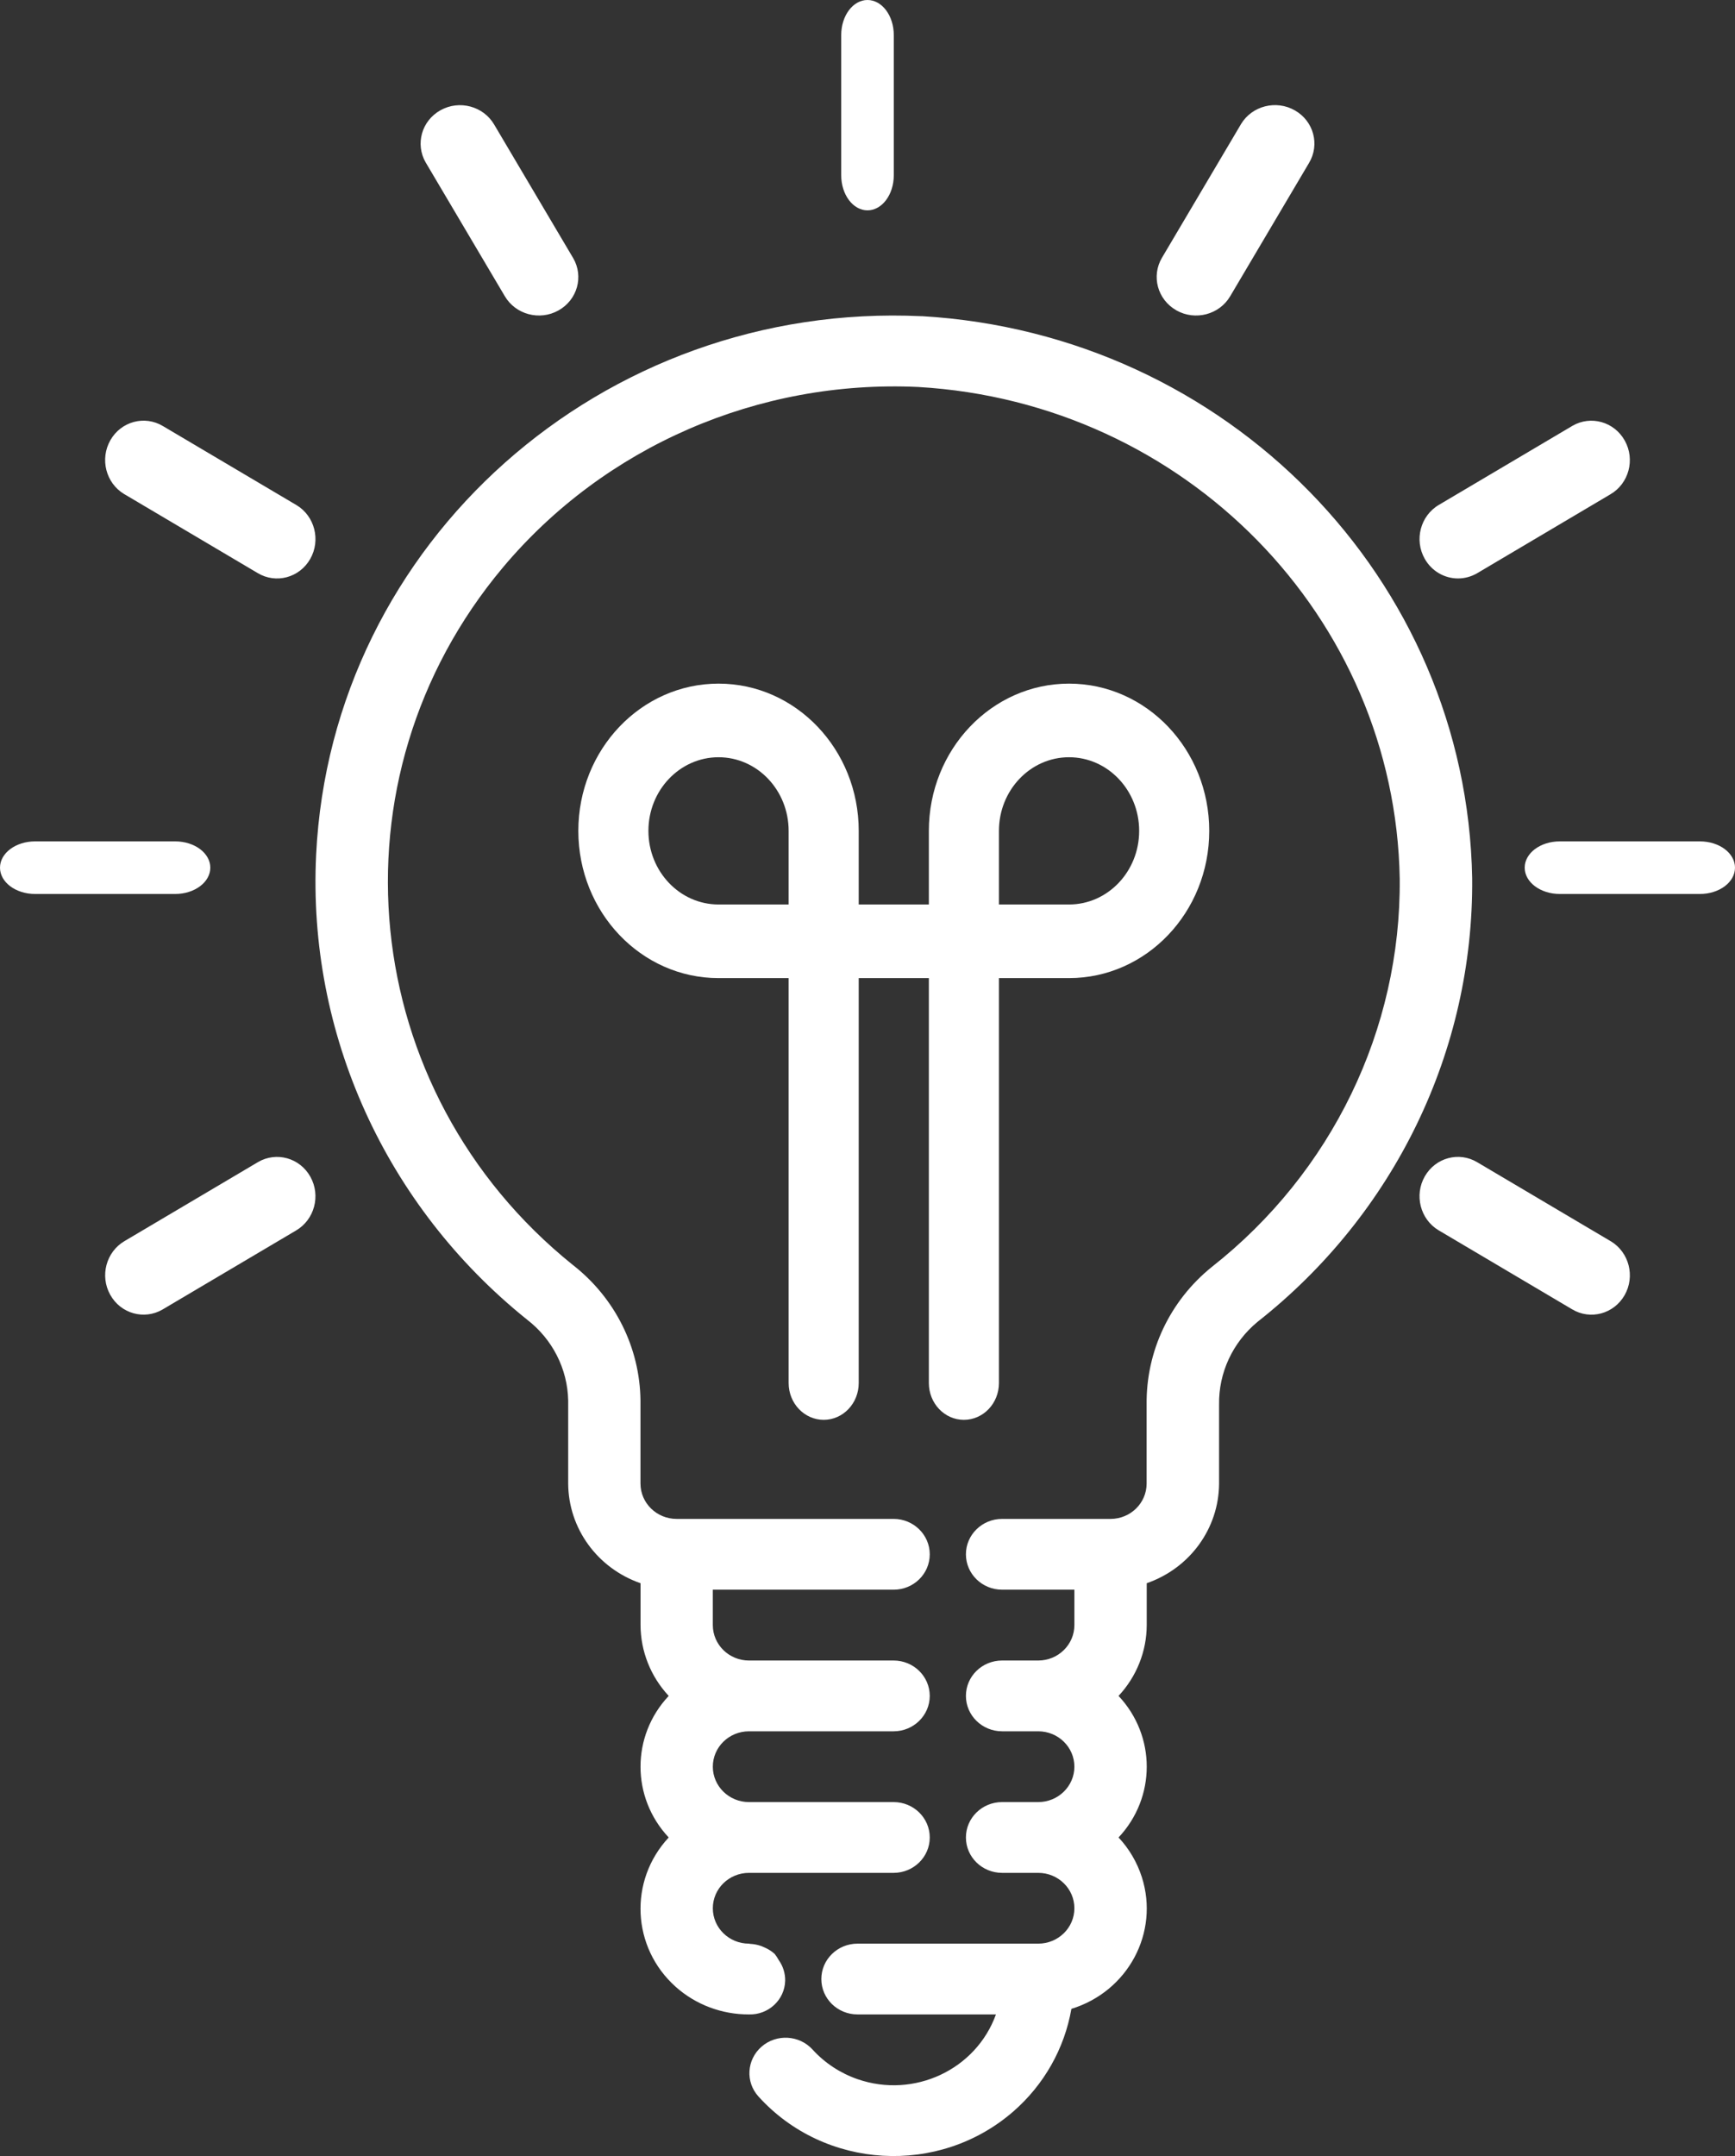
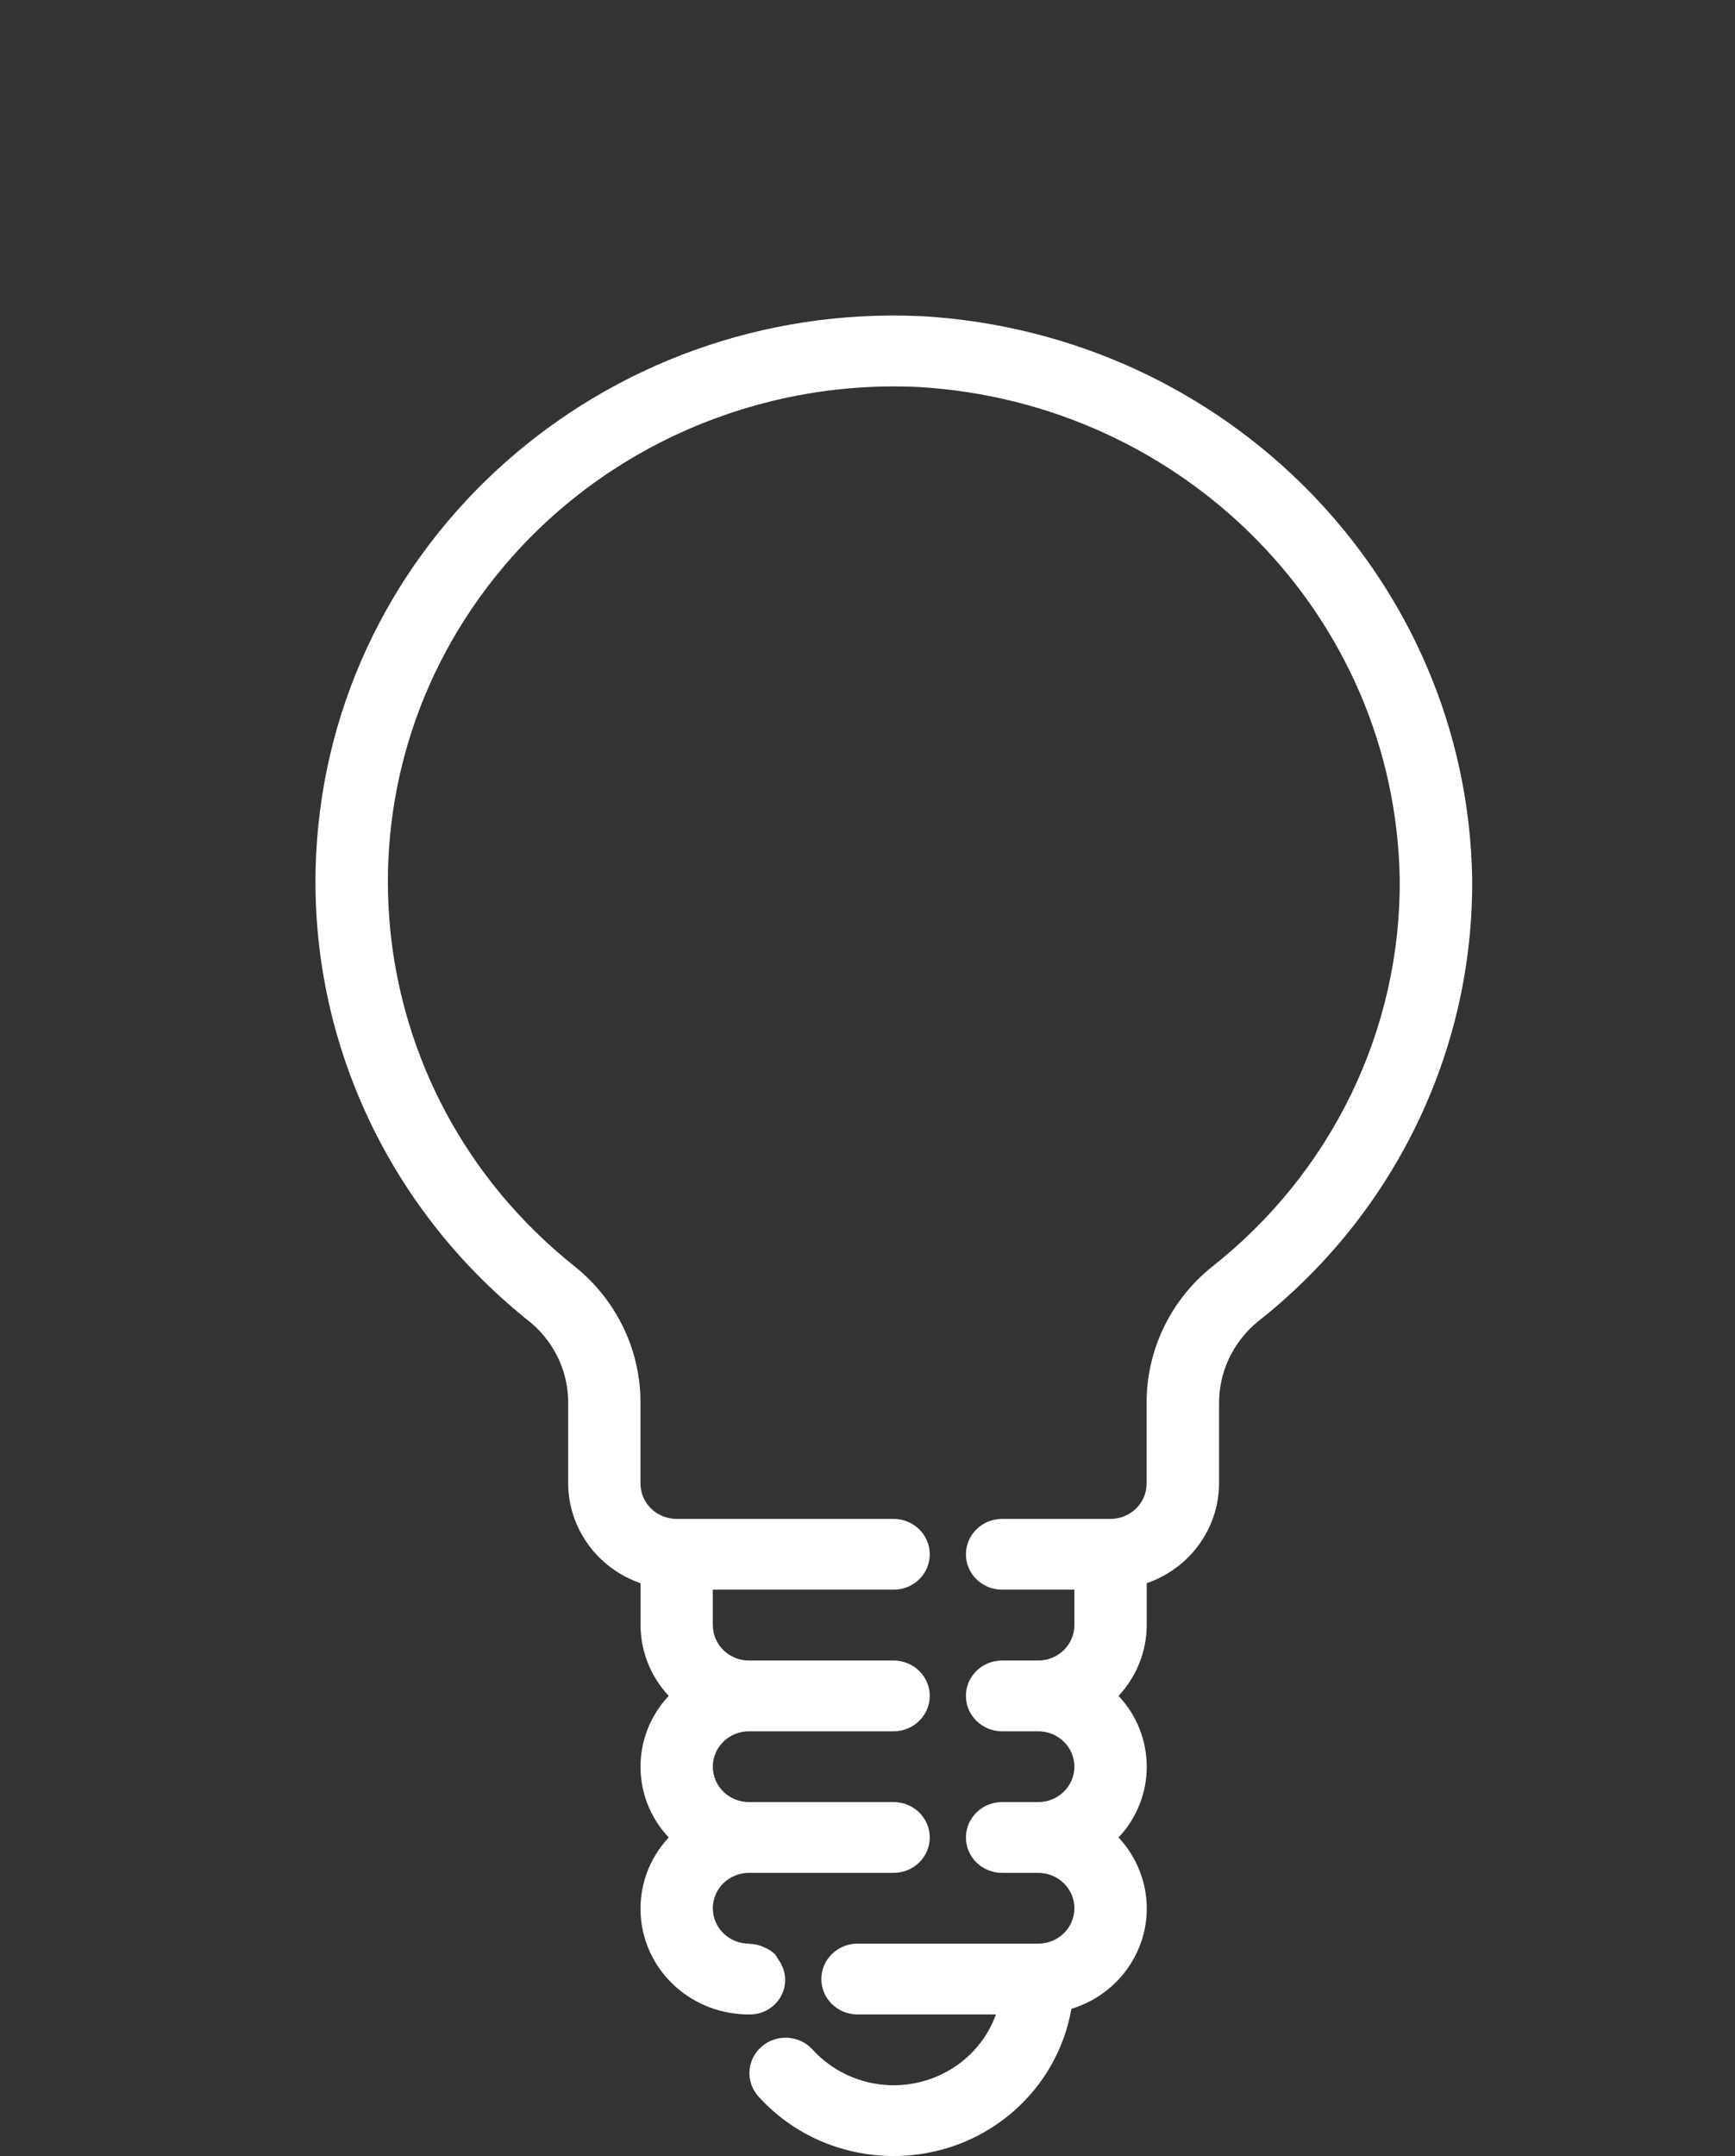
<svg xmlns="http://www.w3.org/2000/svg" width="33" height="41" viewBox="0 0 33 41">
  <rect x="0" y="0" width="33" height="41" fill="#333333" stroke="none" />
  <g fill="#FFF">
-     <path d="M16.5 4c.276 0 .5-.299.5-.667V.667C17 .298 16.776 0 16.5 0s-.5.298-.5.667v2.666c0 .368.224.667.5.667zM8.103 3.1L9.6 5.63c.205.351.662.474 1.021.274.36-.2.485-.645.281-.996l-.005-.008L9.4 2.37c-.205-.351-.662-.474-1.021-.274-.36.2-.485.645-.281.996l.005.008zM2.361 9.395l.009.005 2.53 1.497c.348.21.796.09 1-.267.204-.357.087-.816-.261-1.025L5.63 9.6 3.1 8.103c-.348-.21-.796-.09-1 .267-.204.357-.087.816.261 1.025zM4 16.5c0-.276-.299-.5-.667-.5H.667c-.369 0-.667.224-.667.5s.298.5.667.5h2.666c.368 0 .667-.224.667-.5zM4.908 22.098l-.008.005L2.37 23.6c-.351.205-.474.662-.274 1.021.199.36.645.485.996.281l.008-.005L5.63 23.4c.351-.205.474-.662.274-1.021-.199-.36-.645-.485-.996-.281zM30.639 23.605l-.009-.005-2.53-1.497c-.348-.21-.795-.09-1 .267-.204.357-.087.815.261 1.025l.009.005 2.53 1.497c.348.21.795.09 1-.267.204-.357.087-.815-.261-1.025zM32.333 16h-2.666c-.369 0-.667.224-.667.5s.299.5.667.5h2.666c.369 0 .667-.224.667-.5s-.298-.5-.667-.5zM27.732 11c.128 0 .254-.035.365-.1l2.533-1.5c.351-.204.474-.661.274-1.02-.2-.36-.646-.486-.997-.282l-.008.005-2.533 1.499c-.35.207-.47.665-.268 1.023.13.232.372.375.634.375zM22.374 5.902h.001c.358.202.817.082 1.023-.268L24.897 3.1c.21-.348.09-.796-.267-1-.357-.205-.816-.088-1.026.26l-.005.009-1.498 2.532c-.207.35-.085.797.273 1zM18.333 27c.369 0 .667-.313.667-.7v-7.7h1.333c1.473 0 2.667-1.254 2.667-2.8 0-1.546-1.194-2.8-2.667-2.8-1.472 0-2.666 1.254-2.666 2.8v1.4h-1.334v-1.4c0-1.546-1.194-2.8-2.666-2.8C12.194 13 11 14.254 11 15.8c0 1.546 1.194 2.8 2.667 2.8H15v7.7c0 .387.299.7.667.7.368 0 .666-.313.666-.7v-7.7h1.334v7.7c0 .387.298.7.666.7zM19 15.8c0-.773.597-1.4 1.333-1.4.737 0 1.334.627 1.334 1.4 0 .773-.597 1.4-1.334 1.4H19v-1.4zm-4 1.4h-1.333c-.737 0-1.334-.627-1.334-1.4 0-.773.597-1.4 1.334-1.4.736 0 1.333.627 1.333 1.4v1.4z" />
    <path d="M17.531 6.013c-6.07-.286-11.227 4.299-11.518 10.24-.167 3.401 1.32 6.68 4.01 8.84.484.372.772.937.784 1.54v1.578c.004.853.555 1.611 1.376 1.896v.796c.002.499.193.979.536 1.347-.715.76-.715 1.931 0 2.692-.764.82-.705 2.092.133 2.84.381.34.879.527 1.394.525.37.01.678-.276.688-.639.003-.14-.04-.28-.123-.395-.022-.041-.047-.08-.077-.117-.056-.05-.12-.092-.191-.122-.02-.01-.04-.018-.06-.026-.07-.025-.143-.04-.217-.043-.007 0-.013-.004-.02-.004-.38 0-.688-.301-.688-.673 0-.372.308-.673.688-.673h2.75c.38 0 .688-.301.688-.673 0-.372-.308-.673-.687-.673h-2.751c-.38 0-.688-.302-.688-.673 0-.372.308-.673.688-.673h2.75c.38 0 .688-.302.688-.673 0-.372-.308-.673-.687-.673h-2.751c-.38 0-.688-.302-.688-.674v-.673h3.439c.38 0 .687-.3.687-.673 0-.371-.308-.673-.687-.673H12.87c-.38 0-.688-.301-.688-.673v-1.578c-.011-1.007-.485-1.955-1.29-2.581-4.107-3.305-4.7-9.243-1.325-13.263 1.932-2.3 4.86-3.572 7.898-3.43 5.08.296 9.072 4.372 9.158 9.353.025 2.865-1.291 5.583-3.572 7.379-.799.643-1.255 1.607-1.242 2.62v1.5c0 .372-.307.673-.687.673H19.06c-.38 0-.688.302-.688.673 0 .372.308.673.688.673h1.375v.673c0 .372-.308.674-.688.674h-.687c-.38 0-.688.3-.688.673 0 .371.308.673.688.673h.687c.38 0 .688.301.688.673 0 .371-.308.673-.688.673h-.687c-.38 0-.688.301-.688.673 0 .372.308.673.688.673h.687c.38 0 .688.301.688.673 0 .372-.308.673-.688.673H16.31c-.38 0-.688.302-.688.673 0 .372.308.673.688.673h2.633c-.38 1.052-1.558 1.603-2.633 1.231-.328-.114-.622-.307-.854-.562-.253-.278-.687-.303-.971-.056-.284.248-.31.673-.057.95 1.258 1.388 3.427 1.515 4.844.284.585-.509.975-1.198 1.106-1.953 1.077-.33 1.677-1.451 1.34-2.505-.09-.28-.24-.538-.443-.754.715-.761.715-1.931 0-2.692.343-.368.535-.848.536-1.347v-.796c.822-.285 1.372-1.043 1.376-1.896v-1.5c-.01-.605.258-1.182.73-1.573 2.608-2.052 4.113-5.16 4.084-8.436-.1-5.693-4.662-10.351-10.469-10.69z" />
  </g>
</svg>